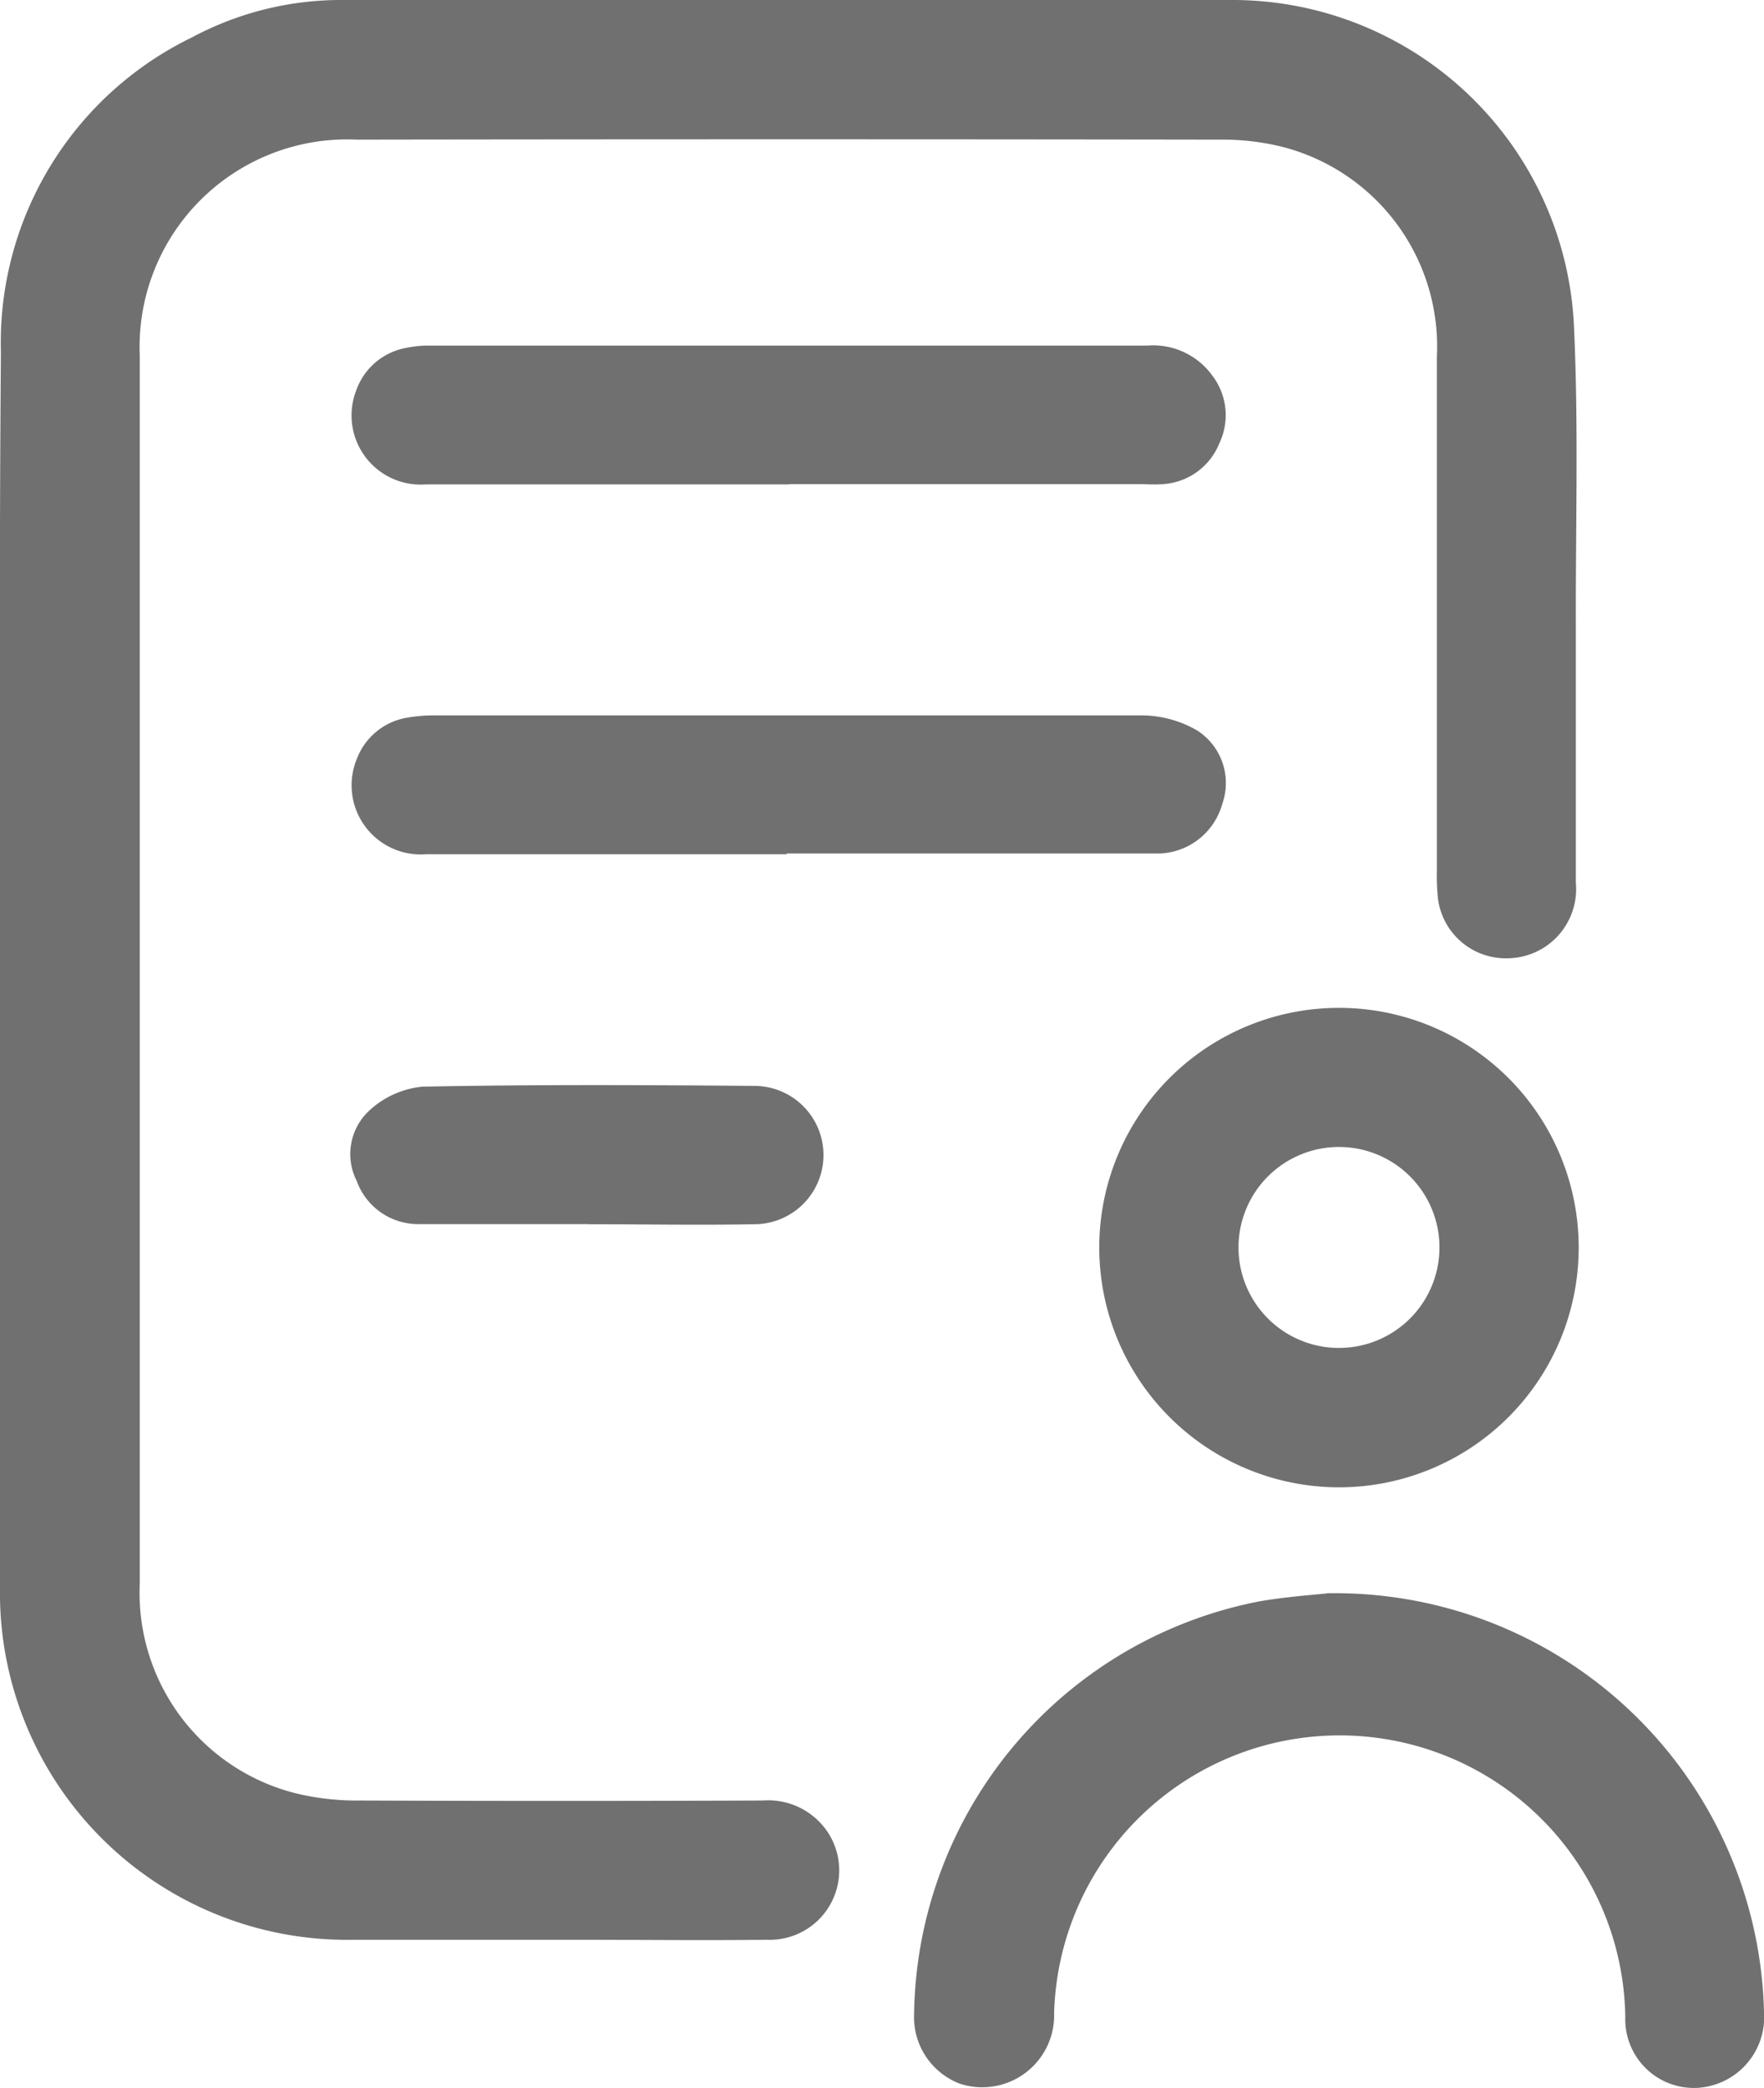
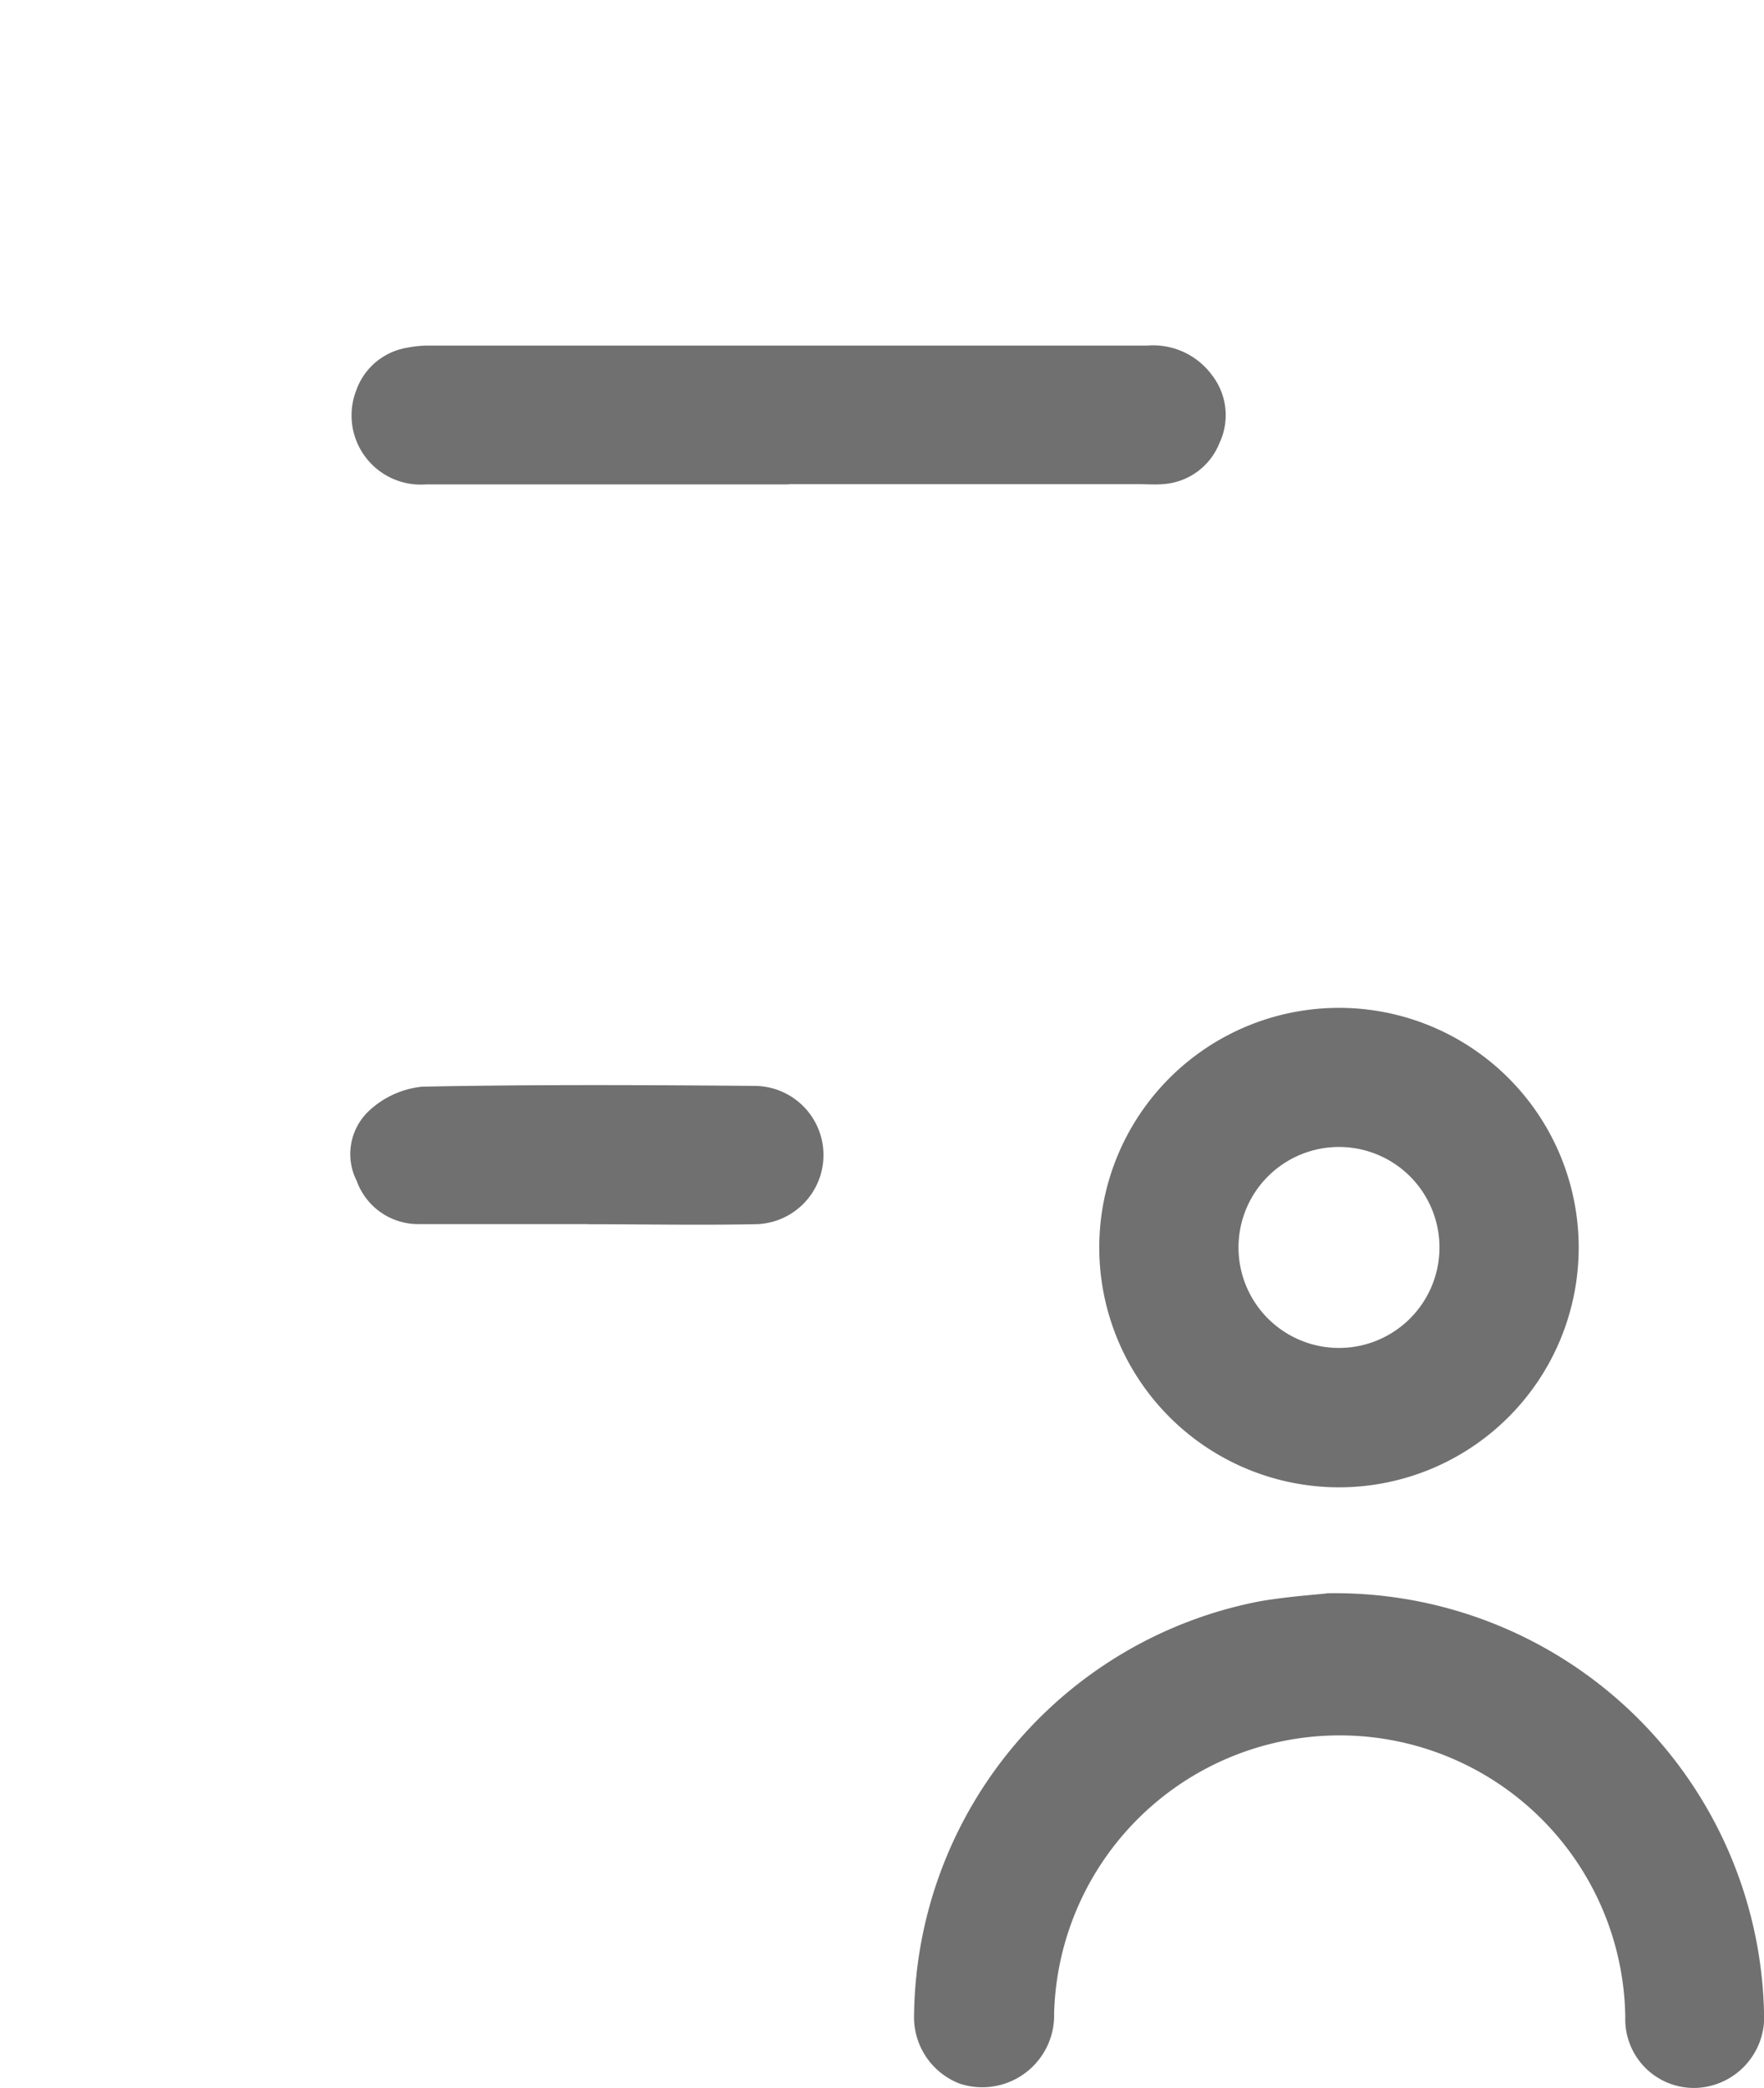
<svg xmlns="http://www.w3.org/2000/svg" id="Group_44" data-name="Group 44" width="13.518" height="16" viewBox="0 0 13.518 16">
  <defs>
    <clipPath id="clip-path">
      <rect id="Rectangle_92" data-name="Rectangle 92" width="13.518" height="16" fill="#707070" />
    </clipPath>
  </defs>
  <g id="Group_43" data-name="Group 43" clip-path="url(#clip-path)">
-     <path id="Path_43" data-name="Path 43" d="M0,7.432C0,5.855-.006,4.277.007,2.7A2.6,2.6,0,0,1,1.474.285,2.418,2.418,0,0,1,2.627,0C4.9,0,7.183,0,9.46,0a2.62,2.62,0,0,1,2.6,2.466c.038.77.014,1.544.016,2.316,0,.661,0,1.322,0,1.983a.53.53,0,0,1-.516.578.524.524,0,0,1-.541-.461,1.765,1.765,0,0,1-.008-.216c0-1.311,0-2.622,0-3.932A1.579,1.579,0,0,0,9.826,1.125a1.908,1.908,0,0,0-.477-.055q-3.308-.005-6.616,0A1.59,1.59,0,0,0,1.071,2.723c0,1.666,0,3.333,0,5q0,2.208,0,4.416a1.583,1.583,0,0,0,1.213,1.607,1.985,1.985,0,0,0,.461.051q1.55.006,3.1,0a.548.548,0,0,1,.508.258.532.532,0,0,1-.476.809c-.483.006-.967,0-1.45,0-.572,0-1.144,0-1.717,0A2.659,2.659,0,0,1,0,12.164C0,10.587,0,9.01,0,7.432" transform="translate(0 0)" fill="#707070" />
    <path id="Path_44" data-name="Path 44" d="M160.49,274.248a3.288,3.288,0,0,1,3.351,3.207.543.543,0,0,1-.513.583.526.526,0,0,1-.55-.542,2.189,2.189,0,0,0-4.377-.029.551.551,0,0,1-.725.538.546.546,0,0,1-.348-.536,3.267,3.267,0,0,1,2.646-3.159c.2-.035.407-.049.516-.061" transform="translate(-150.323 -262.039)" fill="#707070" />
    <path id="Path_45" data-name="Path 45" d="M189.221,175.092a1.837,1.837,0,1,1,1.837,1.85,1.838,1.838,0,0,1-1.837-1.85m2.607.018a.77.77,0,1,0-.763.764.77.77,0,0,0,.763-.764" transform="translate(-180.797 -165.545)" fill="#707070" />
    <path id="Path_46" data-name="Path 46" d="M63.816,60.49c-.927,0-1.855,0-2.782,0a.53.53,0,0,1-.534-.718.5.5,0,0,1,.388-.329.848.848,0,0,1,.165-.017h5.513a.559.559,0,0,1,.493.227.5.5,0,0,1,.057.52.5.5,0,0,1-.436.315c-.061.005-.122,0-.183,0H63.816" transform="translate(-57.771 -56.778)" fill="#707070" />
-     <path id="Path_47" data-name="Path 47" d="M63.78,124.128c-.922,0-1.843,0-2.765,0a.53.53,0,0,1-.53-.732.5.5,0,0,1,.381-.314,1.17,1.17,0,0,1,.215-.018c1.81,0,3.62,0,5.43,0a.85.85,0,0,1,.419.119.479.479,0,0,1,.187.558.519.519,0,0,1-.473.381c-.055,0-.111,0-.166,0h-2.7" transform="translate(-57.75 -117.582)" fill="#707070" />
    <path id="Path_48" data-name="Path 48" d="M62.173,187.787c-.433,0-.867,0-1.3,0a.5.5,0,0,1-.477-.33.454.454,0,0,1,.095-.539.7.7,0,0,1,.406-.184c.849-.017,1.7-.013,2.549-.006a.53.53,0,1,1-.007,1.06c-.422.008-.844,0-1.266,0h0" transform="translate(-57.662 -178.407)" fill="#707070" />
  </g>
</svg>